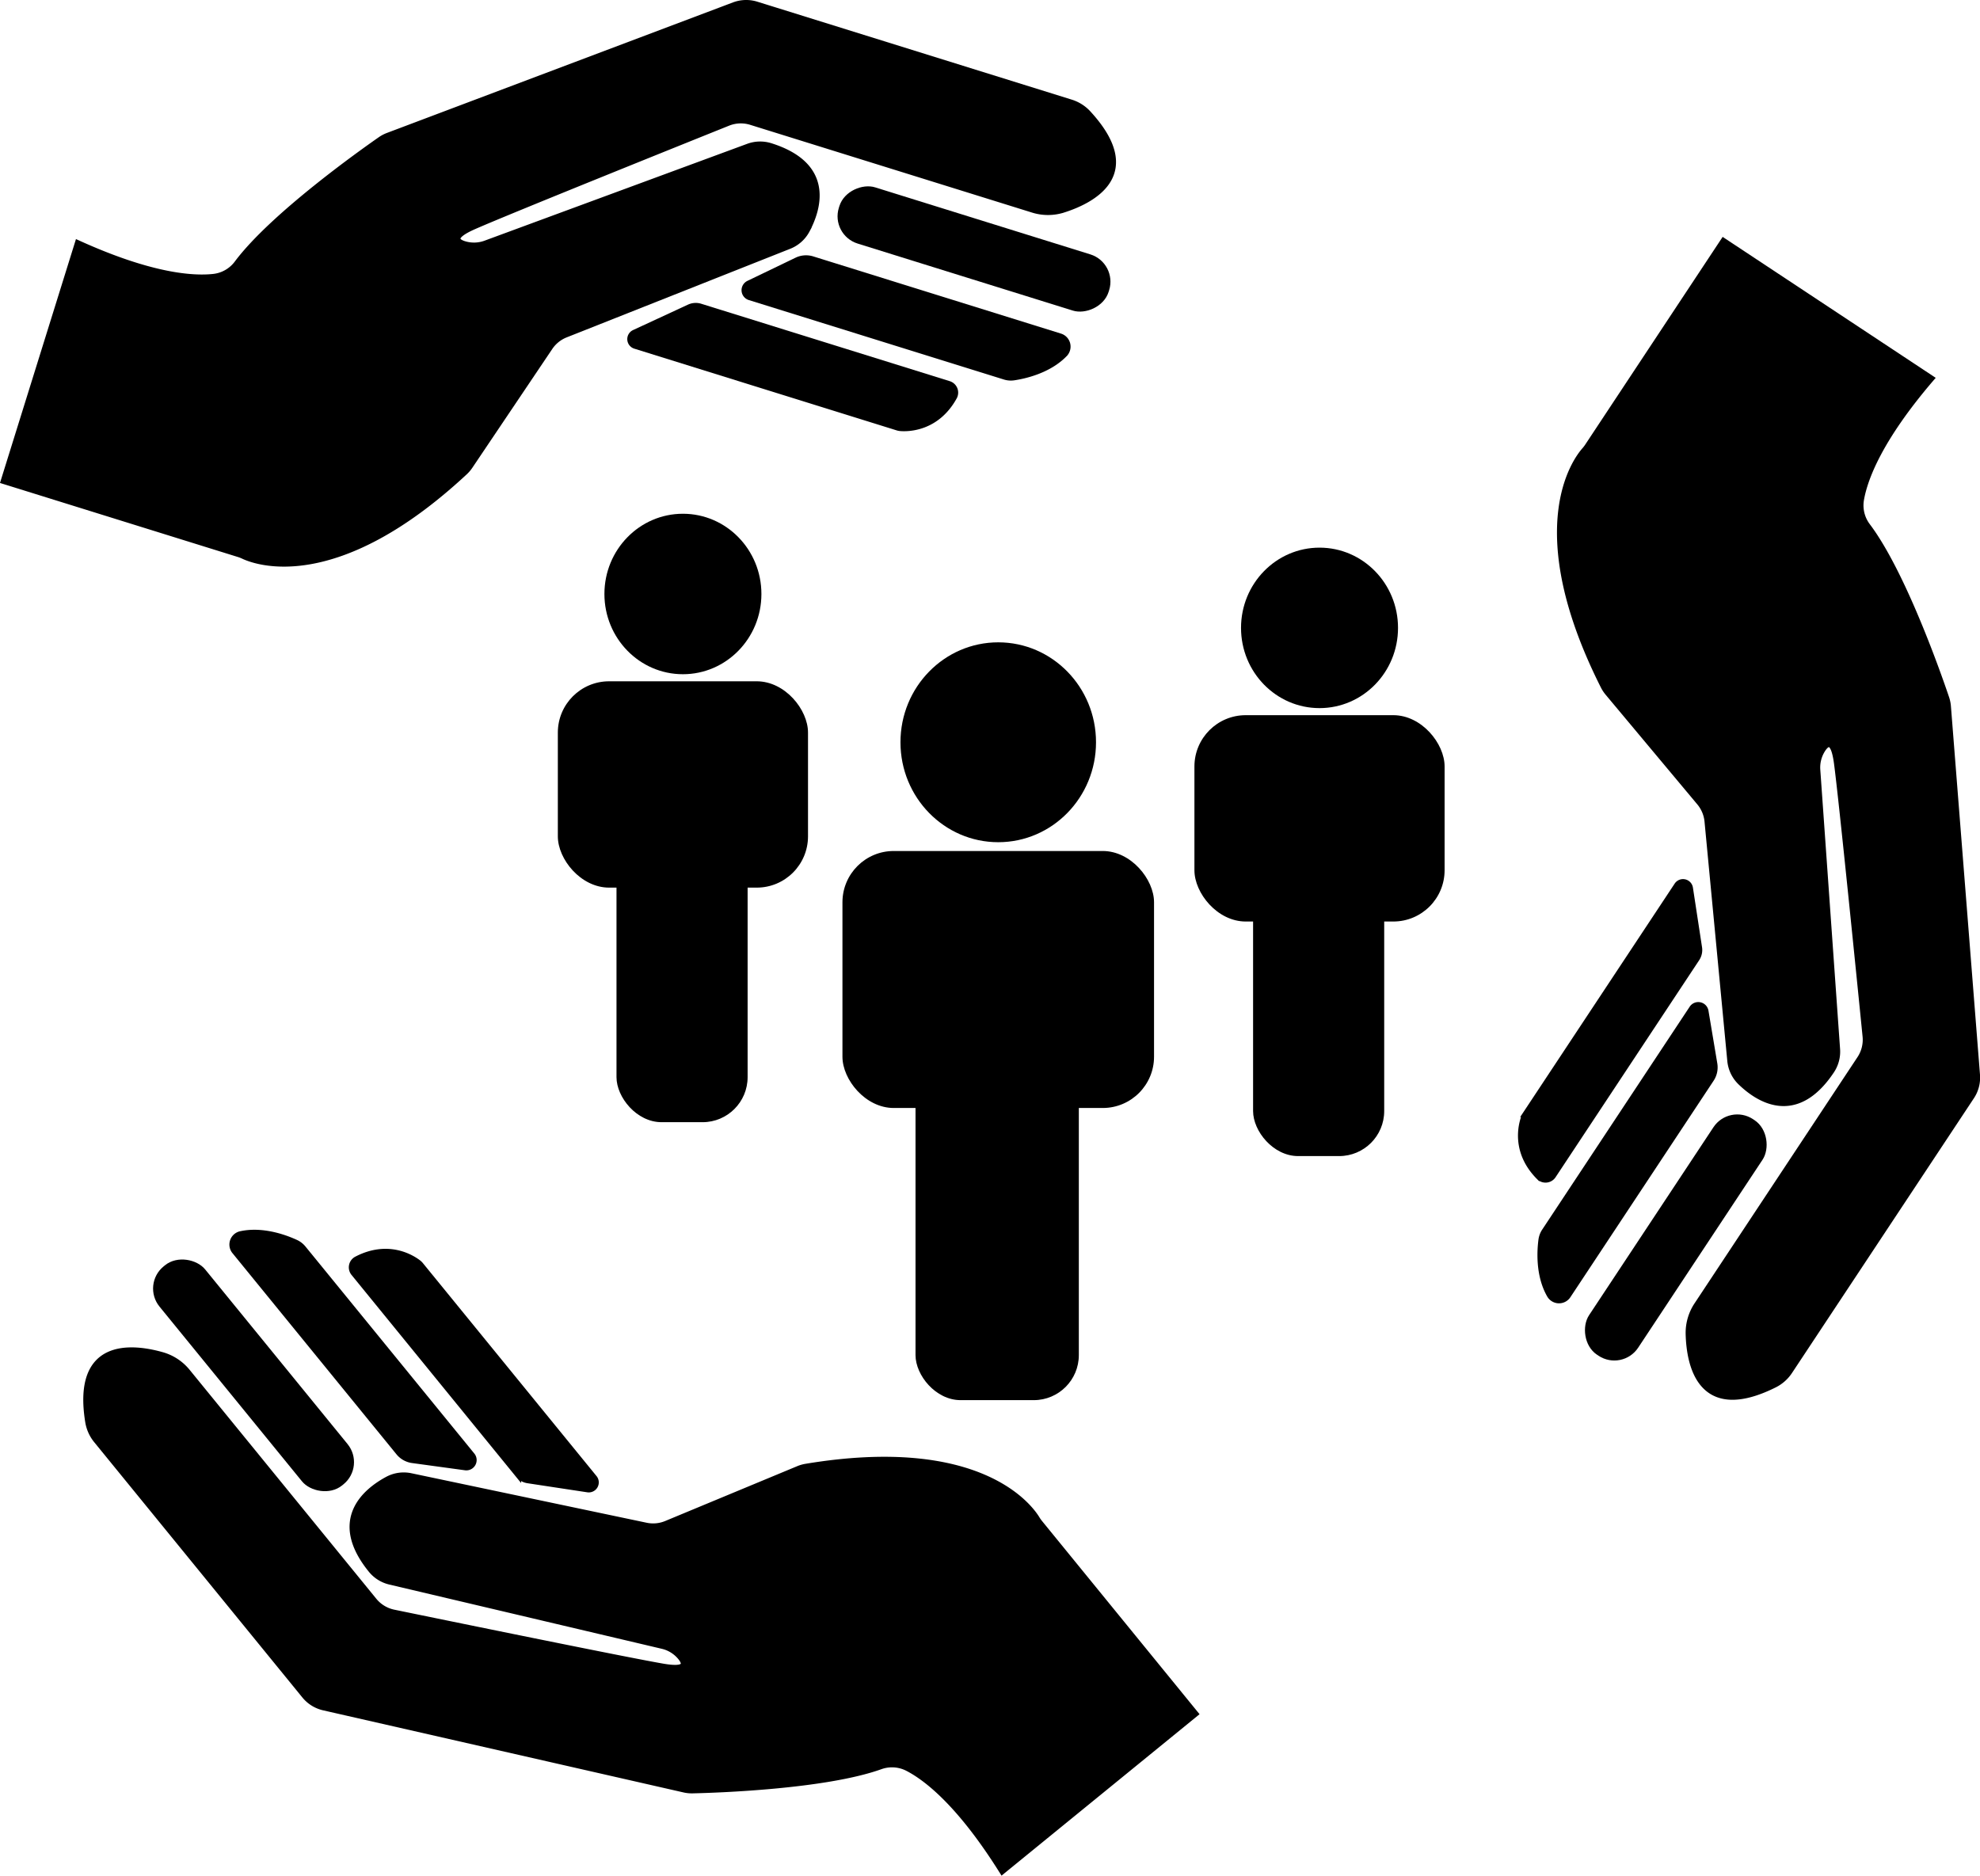
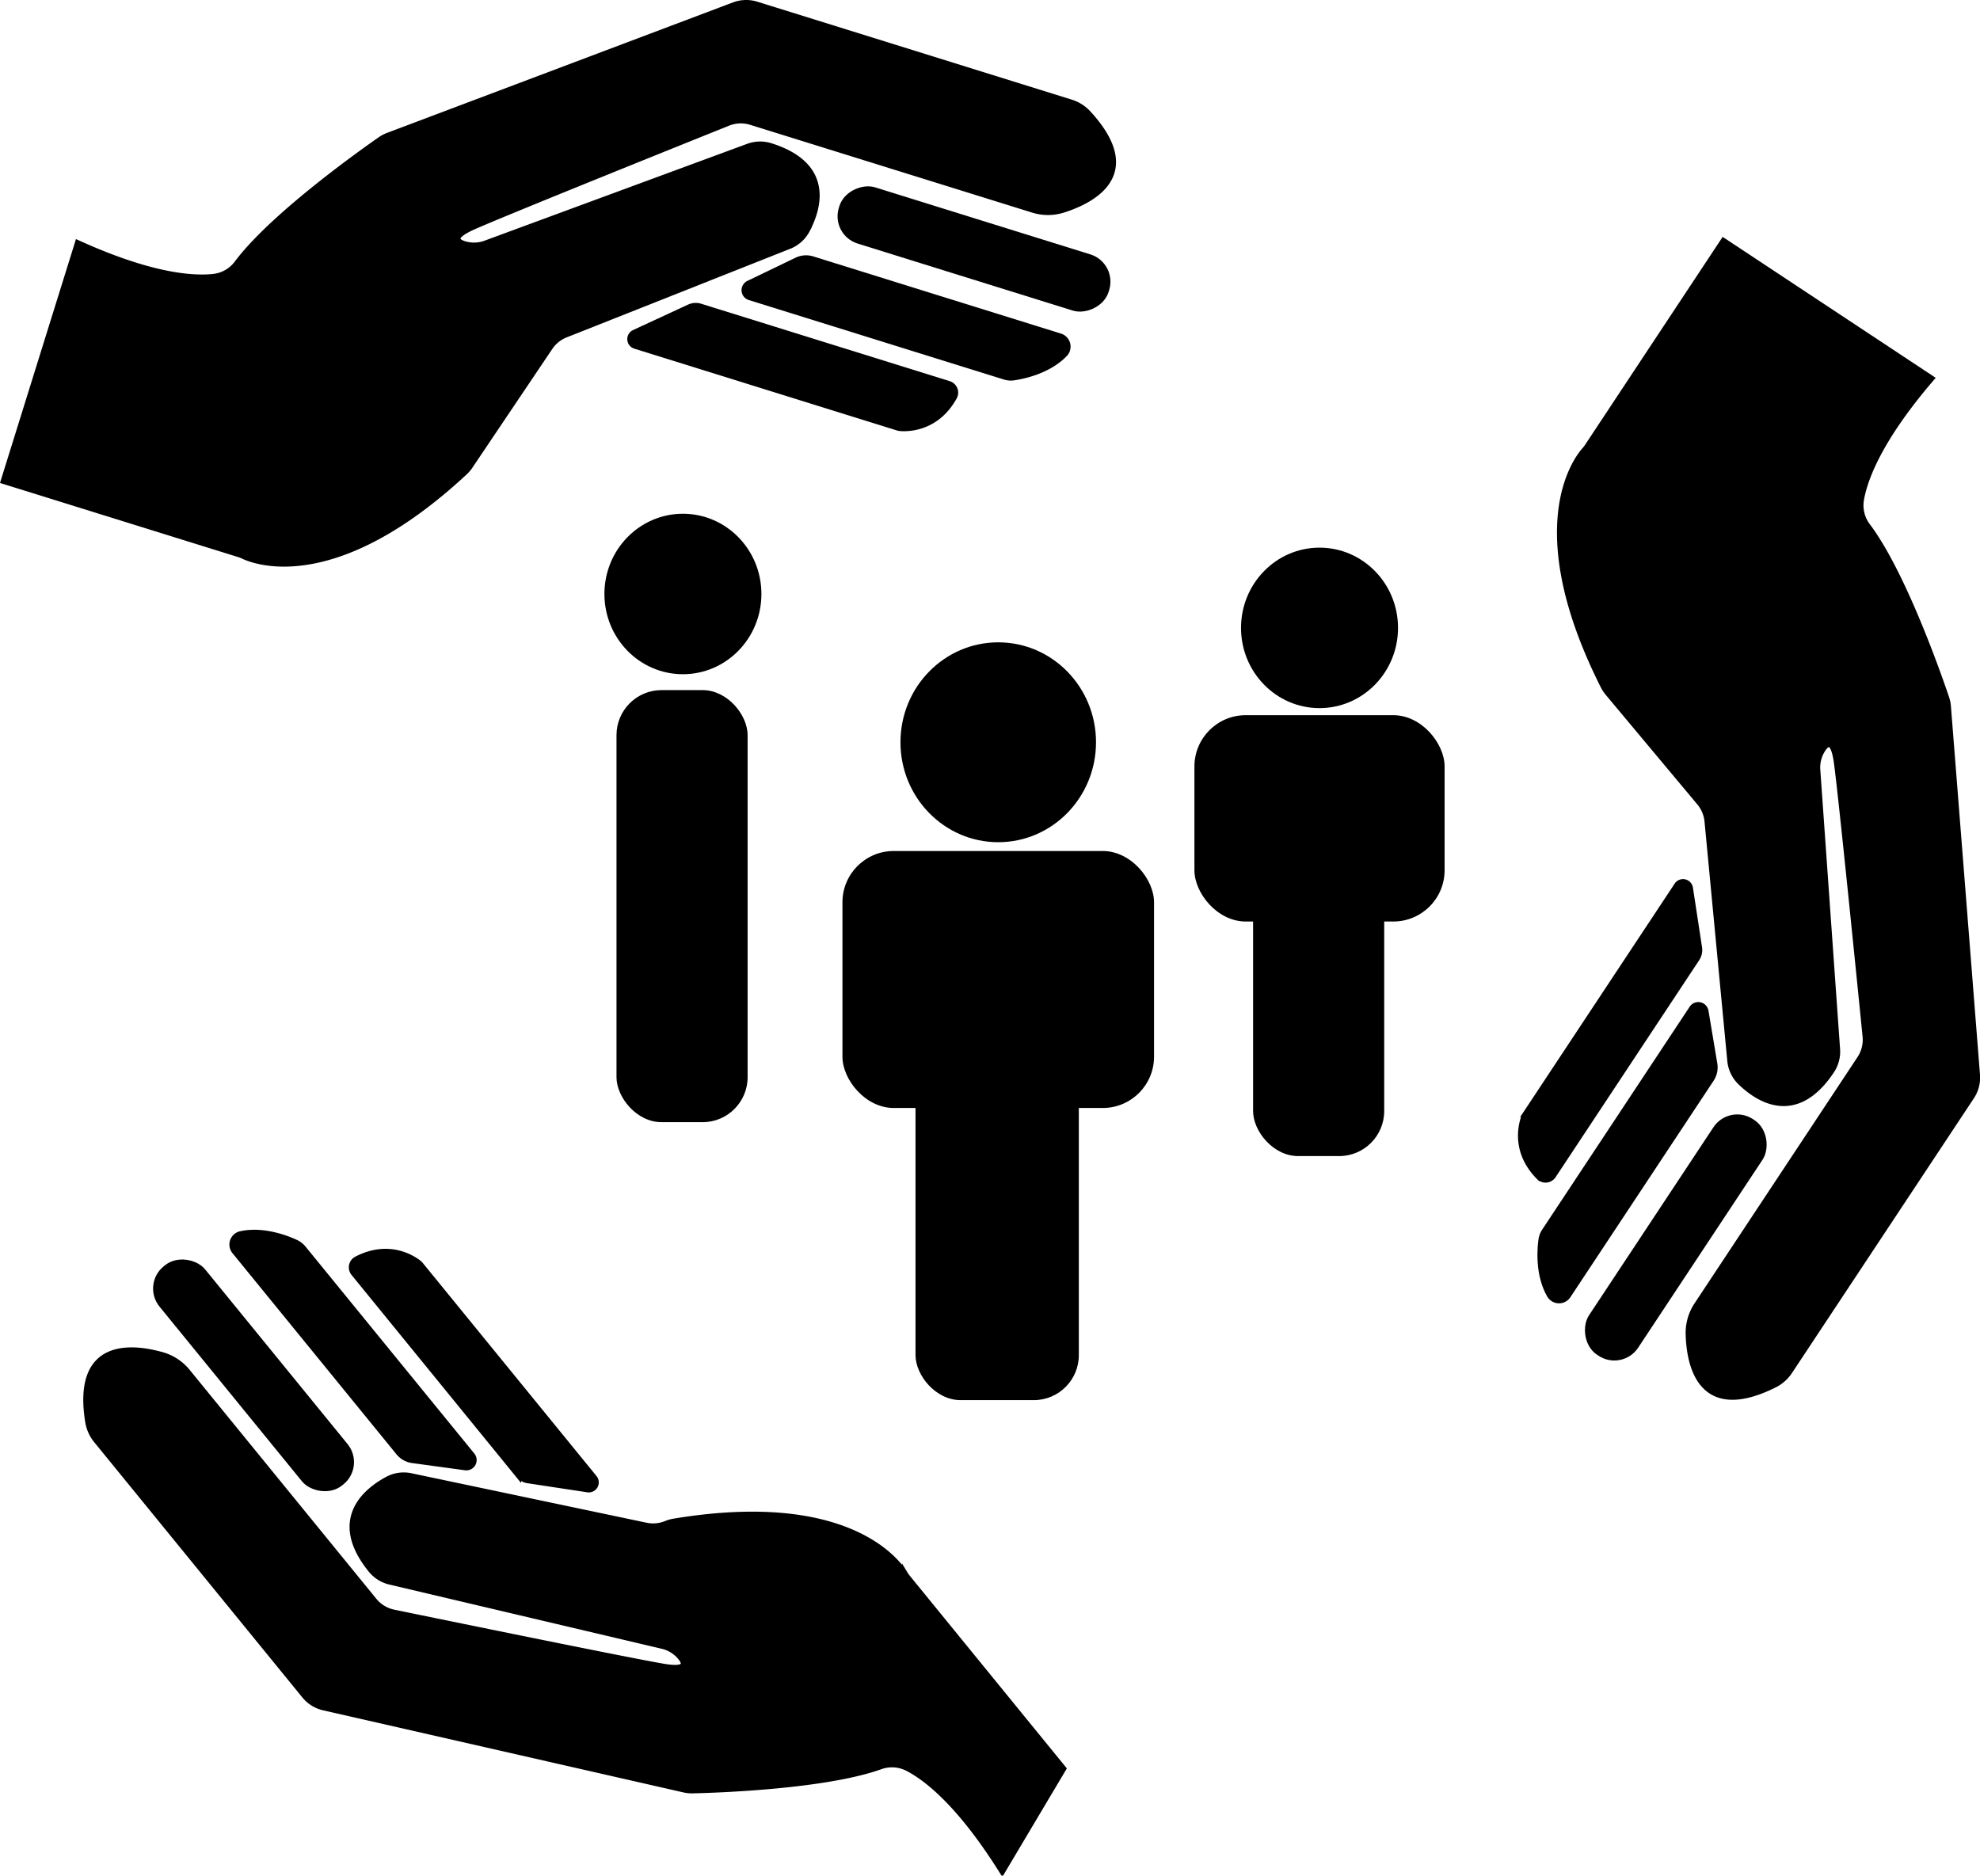
<svg xmlns="http://www.w3.org/2000/svg" id="Слой_1" data-name="Слой 1" viewBox="0 0 927.5 878.73">
  <defs>
    <style>.cls-1{stroke:#000;stroke-miterlimit:10;stroke-width:2.76px;}</style>
  </defs>
  <path class="cls-1" d="M506.32,206.36c34.14,15.51,53.81,16.88,63.66,15.79a16,16,0,0,0,11-6.35c16.59-22.18,58.27-51.77,67.12-57.93a16.21,16.21,0,0,1,3.52-1.85L813.74,94.86a16.16,16.16,0,0,1,10.46-.31l147.3,45.89a18.38,18.38,0,0,1,8,5c26.37,28.54,2.17,40.87-11.5,45.24a23.6,23.6,0,0,1-14.21.06L821.69,149.61a16.1,16.1,0,0,0-10.78.43c-21.78,8.75-103.8,41.74-119.27,48.59-10,4.45-8.18,6.82-4.63,8.05a15.62,15.62,0,0,0,10.47-.23l122.9-45.33a16.2,16.2,0,0,1,10.43-.25c29,9.12,22.24,29.67,17,39.49a16.06,16.06,0,0,1-8.25,7.35L734.82,249.23a16,16,0,0,0-7.42,6L690,310.82a15.77,15.77,0,0,1-2.37,2.79c-60.51,56.31-98,42.05-103.76,39.31a16.23,16.23,0,0,0-2-.79L471.6,317.81Z" transform="translate(-469.88 -92.45)" />
  <path class="cls-1" d="M767.45,254.49l122.82,38.26a6.09,6.09,0,0,0,1.45.28c3.44.27,16.88.28,25.1-14.6a4.24,4.24,0,0,0-2.46-6.09L797.94,236.07a7.25,7.25,0,0,0-5.2.35L767,248.34A3.3,3.3,0,0,0,767.45,254.49Z" transform="translate(-469.88 -92.45)" />
  <path class="cls-1" d="M821,231.69l119.53,37.24a9.6,9.6,0,0,0,4.29.33c4.87-.72,16.33-3.21,23.81-11a5,5,0,0,0-2.21-8.22l-116-36.15a10,10,0,0,0-7.29.54l-22.55,10.86A3.46,3.46,0,0,0,821,231.69Z" transform="translate(-469.88 -92.45)" />
-   <path class="cls-1" d="M939.37,969.12c-19.9-31.77-35.55-43.78-44.36-48.31a16.05,16.05,0,0,0-12.72-.8c-26.07,9.33-77.16,11-87.94,11.24a15.87,15.87,0,0,1-4-.4L621.5,892.38a16.14,16.14,0,0,1-8.9-5.53L515.11,767.27a18.39,18.39,0,0,1-3.92-8.63c-6.23-38.35,20.75-35.27,34.56-31.37a23.58,23.58,0,0,1,11.88,7.8l87.46,107.27a16.11,16.11,0,0,0,9.22,5.59c23,4.73,109.6,22.5,126.27,25.33,10.84,1.84,10.6-1.17,8.31-4.16a15.6,15.6,0,0,0-8.86-5.58L652.54,833.46a16.12,16.12,0,0,1-8.83-5.55c-19.12-23.58-2.18-37,7.63-42.3A16,16,0,0,1,662.27,784l110.25,23.2a16.07,16.07,0,0,0,9.49-.89l61.9-25.71a16.11,16.11,0,0,1,3.52-1c81.54-13.54,104.92,19,108.23,24.51a15.51,15.51,0,0,0,1.26,1.78l72.93,89.46Z" transform="translate(-469.88 -92.45)" />
+   <path class="cls-1" d="M939.37,969.12c-19.9-31.77-35.55-43.78-44.36-48.31a16.05,16.05,0,0,0-12.72-.8c-26.07,9.33-77.16,11-87.94,11.24a15.87,15.87,0,0,1-4-.4L621.5,892.38a16.14,16.14,0,0,1-8.9-5.53L515.11,767.27a18.39,18.39,0,0,1-3.92-8.63c-6.23-38.35,20.75-35.27,34.56-31.37a23.58,23.58,0,0,1,11.88,7.8l87.46,107.27a16.11,16.11,0,0,0,9.22,5.59c23,4.73,109.6,22.5,126.27,25.33,10.84,1.84,10.6-1.17,8.31-4.16a15.6,15.6,0,0,0-8.86-5.58L652.54,833.46a16.12,16.12,0,0,1-8.83-5.55c-19.12-23.58-2.18-37,7.63-42.3A16,16,0,0,1,662.27,784l110.25,23.2a16.07,16.07,0,0,0,9.49-.89a16.11,16.11,0,0,1,3.52-1c81.54-13.54,104.92,19,108.23,24.51a15.51,15.51,0,0,0,1.26,1.78l72.93,89.46Z" transform="translate(-469.88 -92.45)" />
  <path class="cls-1" d="M748.22,784.83l-81.29-99.71a6.4,6.4,0,0,0-1-1c-2.72-2.13-13.93-9.55-29-1.69a4.25,4.25,0,0,0-1.31,6.45l77,94.5a7.23,7.23,0,0,0,4.53,2.59l28,4.25A3.31,3.31,0,0,0,748.22,784.83Z" transform="translate(-469.88 -92.45)" />
  <path class="cls-1" d="M691,774.3l-79.11-97a9.76,9.76,0,0,0-3.39-2.65c-4.45-2.07-15.38-6.33-25.93-4a5,5,0,0,0-2.69,8.07l76.81,94.22a10,10,0,0,0,6.37,3.57l24.79,3.39A3.45,3.45,0,0,0,691,774.3Z" transform="translate(-469.88 -92.45)" />
  <rect class="cls-1" x="576.23" y="672.02" width="24.82" height="129.6" rx="12" transform="translate(-803.05 445.23) rotate(-39.19)" />
  <rect class="cls-1" x="913.75" y="144.31" width="24.82" height="129.6" rx="12" transform="translate(-18.81 938.72) rotate(-72.7)" />
  <path class="cls-1" d="M1374.57,269.75c-24.41,28.46-31.21,47-32.91,56.73a16,16,0,0,0,3,12.39c16.67,22.11,33.47,70.39,36.92,80.61a16.61,16.61,0,0,1,.8,3.89L1396,596.06a16.09,16.09,0,0,1-2.62,10.14L1308.2,734.87a18.25,18.25,0,0,1-7.08,6.31c-34.75,17.37-39.85-9.3-40.24-23.65a23.61,23.61,0,0,1,3.91-13.67l76.37-115.42a16.11,16.11,0,0,0,2.59-10.48c-2.33-23.35-11.15-111.32-13.41-128.08-1.48-10.89-4.28-9.76-6.45-6.69a15.62,15.62,0,0,0-2.69,10.12L1330.46,584a16.14,16.14,0,0,1-2.66,10.08c-16.83,25.27-34.69,13.1-42.66,5.31a16.09,16.09,0,0,1-4.76-10l-10.67-112.15a16.16,16.16,0,0,0-3.67-8.8l-43-51.44a16.25,16.25,0,0,1-2-3.05c-37.21-73.81-13.07-105.83-8.83-110.62a16.19,16.19,0,0,0,1.33-1.73l63.68-96.26Z" transform="translate(-469.88 -92.45)" />
  <path class="cls-1" d="M1255.55,507.11l-71,107.29a7.08,7.08,0,0,0-.68,1.31c-1.21,3.23-5,16.13,7,28.18a4.25,4.25,0,0,0,6.54-.67l67.28-101.69a7.27,7.27,0,0,0,1.12-5.09l-4.28-28A3.31,3.31,0,0,0,1255.55,507.11Z" transform="translate(-469.88 -92.45)" />
  <path class="cls-1" d="M1262.53,564.86l-69.08,104.41a9.7,9.7,0,0,0-1.52,4c-.66,4.88-1.47,16.58,3.94,25.94a5,5,0,0,0,8.51.17L1271.45,598a10,10,0,0,0,1.51-7.15l-4.14-24.68A3.45,3.45,0,0,0,1262.53,564.86Z" transform="translate(-469.88 -92.45)" />
  <rect class="cls-1" x="1242.49" y="607.38" width="24.82" height="129.6" rx="12" transform="translate(109.34 -673.28) rotate(33.49)" />
  <rect x="559.51" y="335.06" width="117.19" height="96.67" rx="24.03" />
  <rect x="586.99" y="339.19" width="61.42" height="202.43" rx="21.1" />
  <ellipse cx="618.11" cy="294.16" rx="36.77" ry="37.59" />
  <rect x="394.63" y="398.69" width="145.96" height="120.4" rx="24.03" />
  <rect x="428.86" y="403.84" width="76.5" height="252.12" rx="21.1" />
  <ellipse cx="467.61" cy="347.75" rx="45.8" ry="46.82" />
-   <rect x="261.31" y="319.18" width="117.19" height="96.67" rx="24.03" />
  <rect x="288.79" y="323.31" width="61.42" height="202.43" rx="21.1" />
  <ellipse cx="319.9" cy="278.28" rx="36.77" ry="37.59" />
</svg>